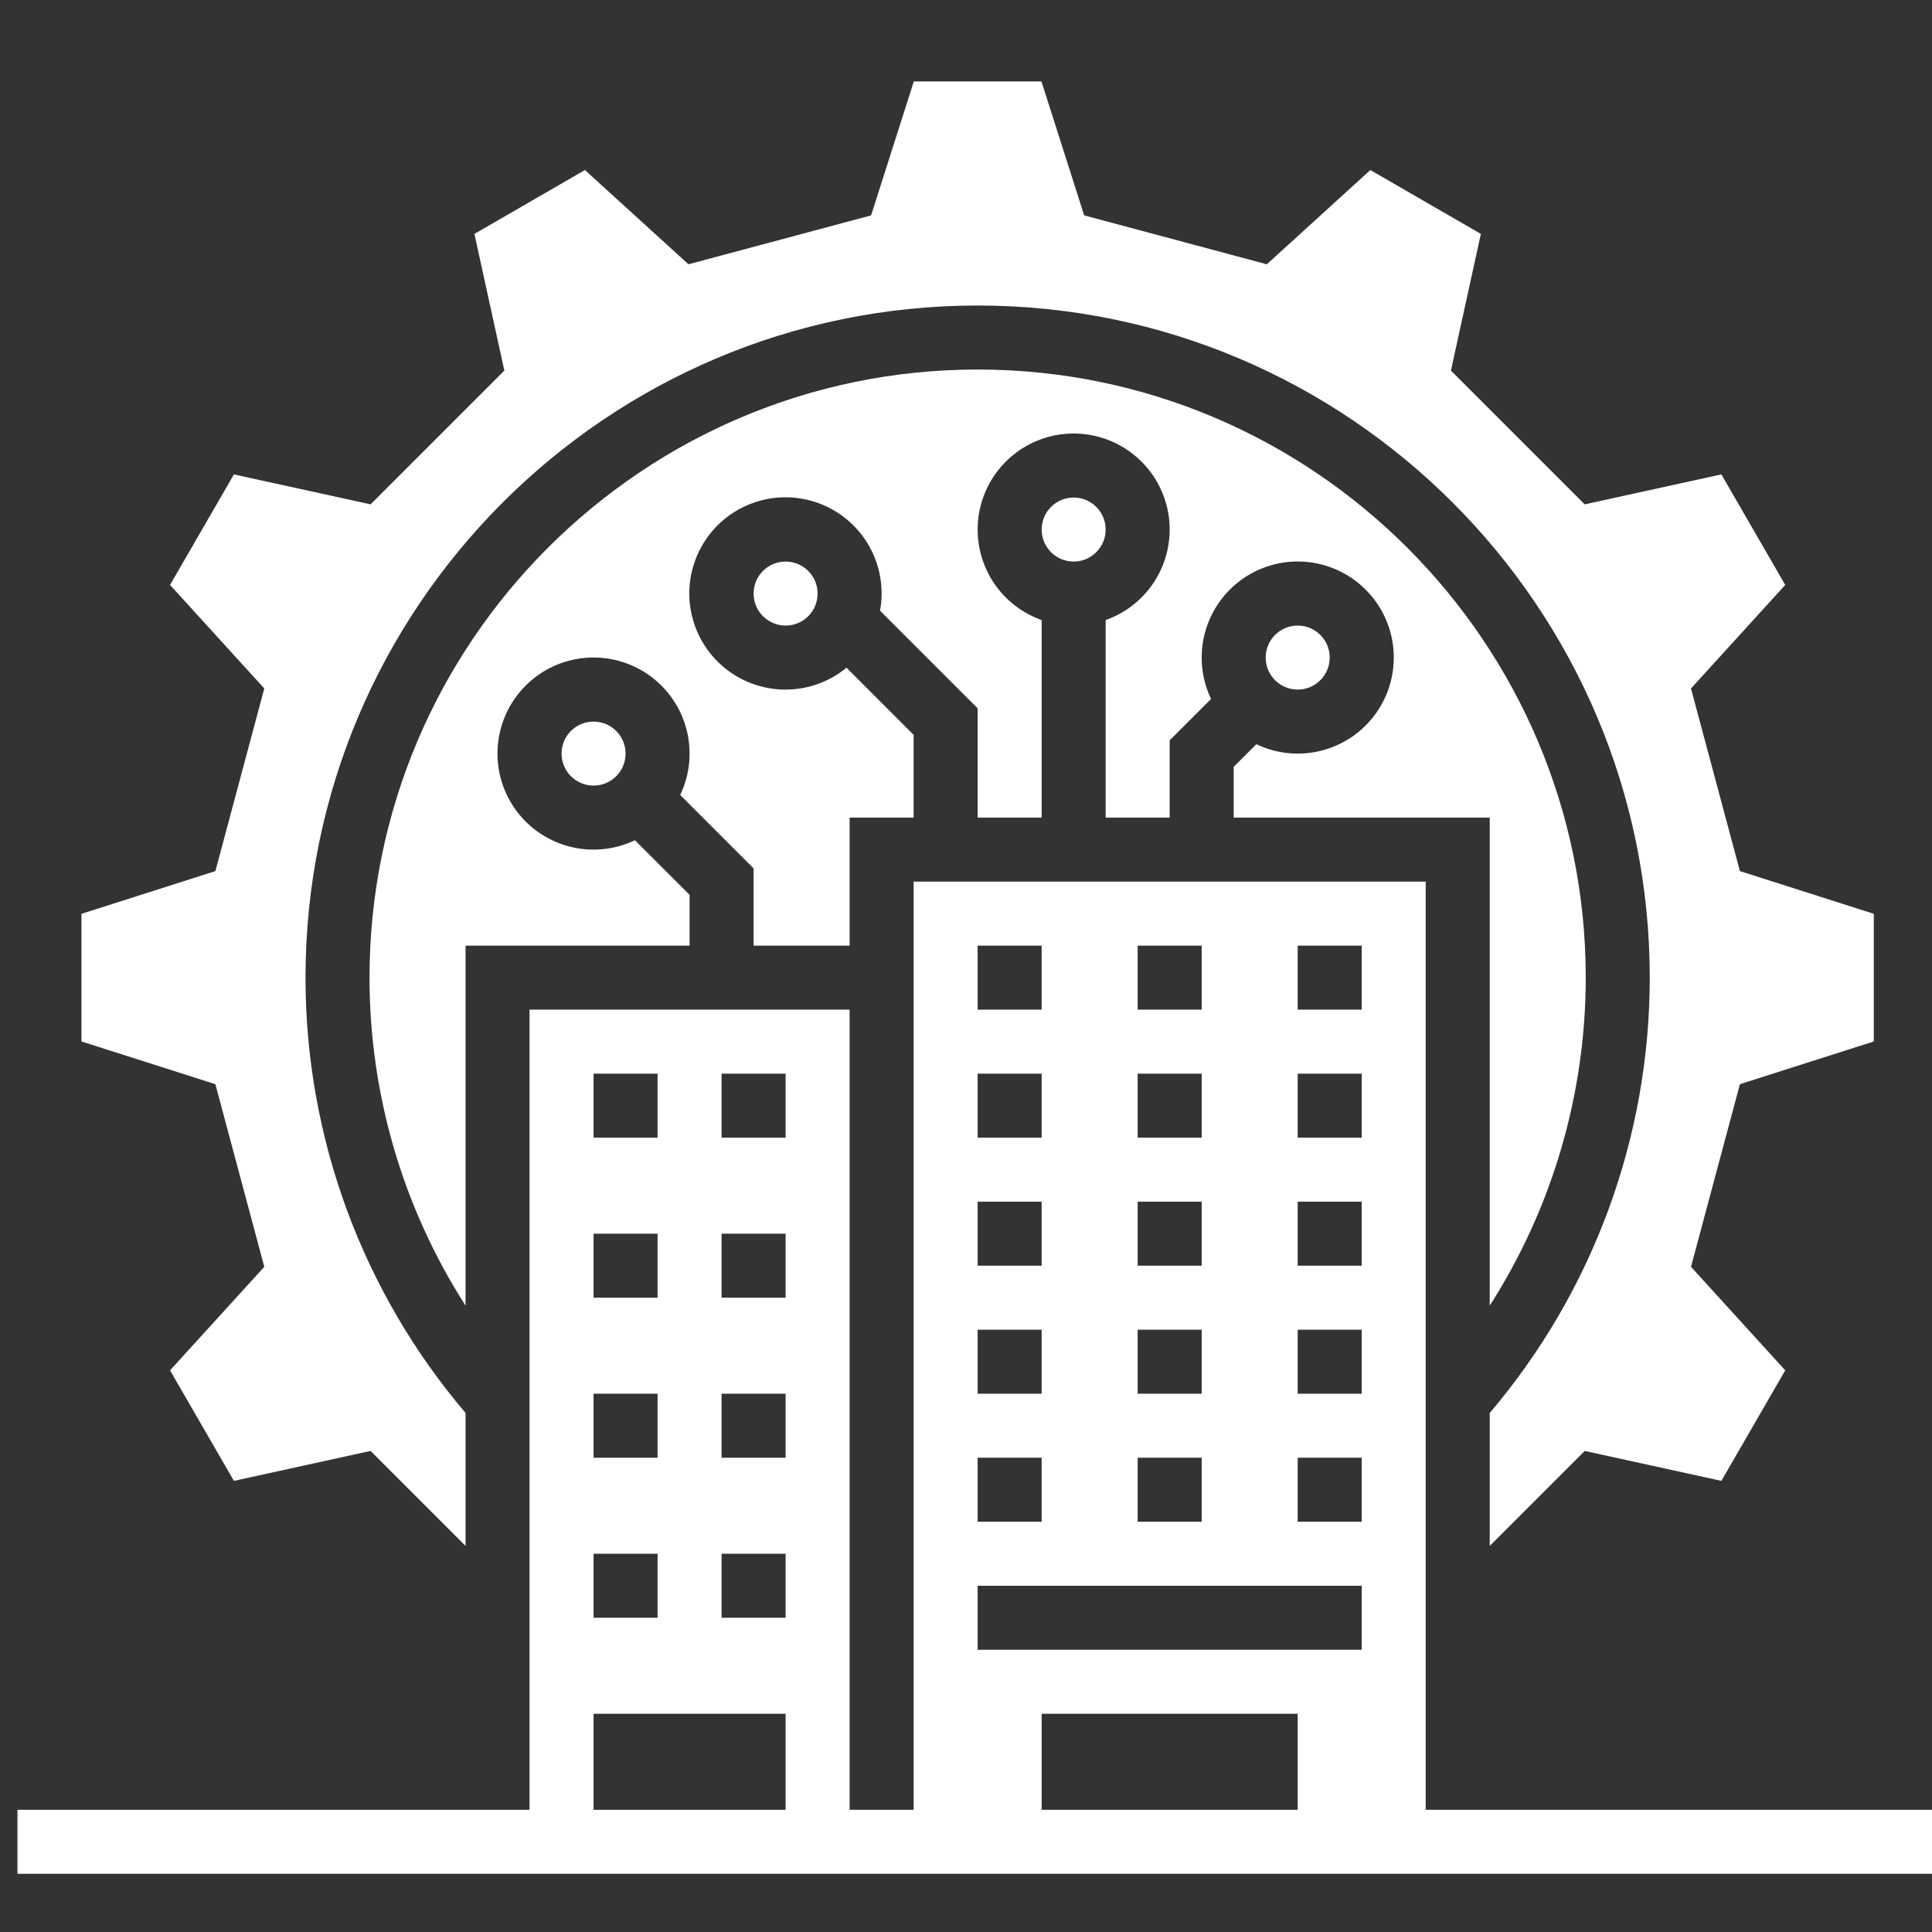
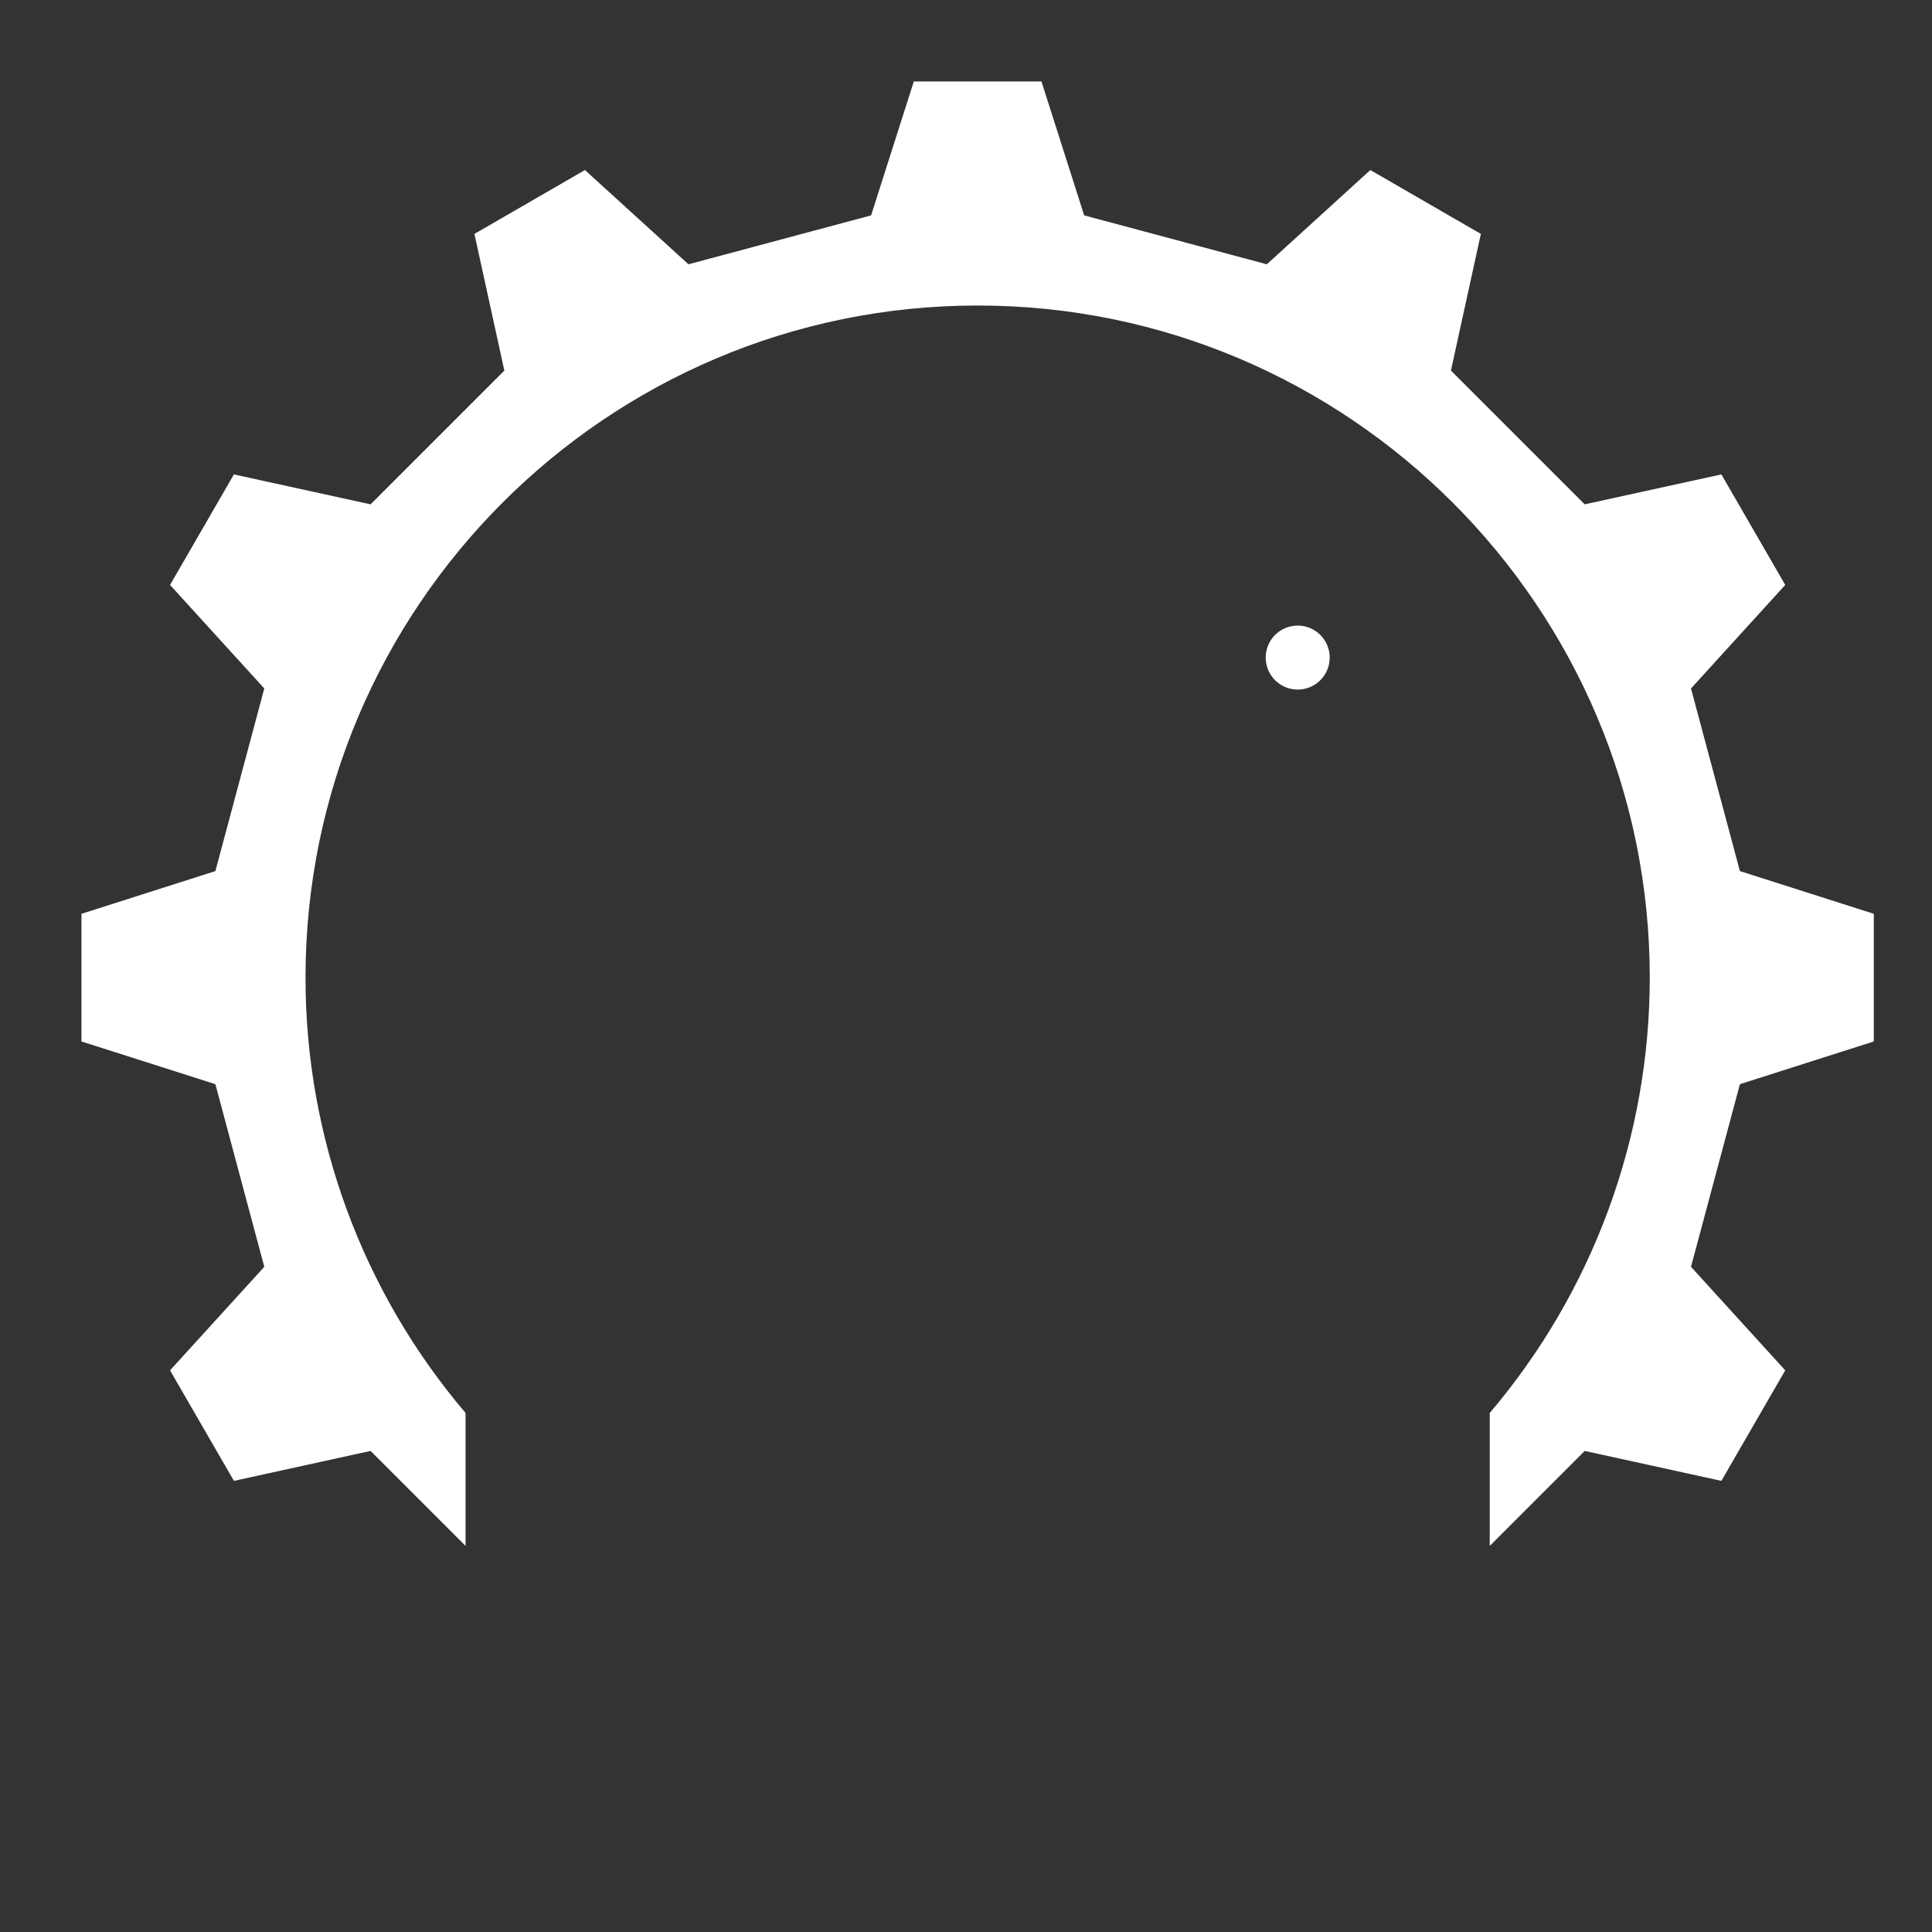
<svg xmlns="http://www.w3.org/2000/svg" width="83" height="83" viewBox="0 0 83 83" fill="none">
  <rect x="0" y="0" width="83" height="83" fill="#333333" stroke="none" />
  <g clip-path="url(#clip0_14842_12119)">
    <path d="M55.75 29.625C56.509 29.625 57.125 29.009 57.125 28.25C57.125 27.491 56.509 26.875 55.75 26.875C54.991 26.875 54.375 27.491 54.375 28.25C54.375 29.009 54.991 29.625 55.75 29.625Z" fill="white" />
-     <path d="M25.5 33.75C26.259 33.75 26.875 33.134 26.875 32.375C26.875 31.616 26.259 31 25.5 31C24.741 31 24.125 31.616 24.125 32.375C24.125 33.134 24.741 33.75 25.5 33.75Z" fill="white" />
-     <path d="M33.75 26.875C34.509 26.875 35.125 26.259 35.125 25.5C35.125 24.741 34.509 24.125 33.75 24.125C32.991 24.125 32.375 24.741 32.375 25.5C32.375 26.259 32.991 26.875 33.75 26.875Z" fill="white" />
-     <path d="M46.125 24.125C46.884 24.125 47.5 23.509 47.5 22.75C47.5 21.991 46.884 21.375 46.125 21.375C45.366 21.375 44.75 21.991 44.75 22.75C44.75 23.509 45.366 24.125 46.125 24.125Z" fill="white" />
-     <path d="M53 32.944V35.125H64V56.09C66.693 51.884 68.124 46.994 68.125 42C68.125 27.595 56.405 15.875 42 15.875C27.595 15.875 15.875 27.595 15.875 42C15.873 46.995 17.305 51.885 20 56.091V40.625H29.625V38.444L27.277 36.097C26.399 36.517 25.401 36.612 24.459 36.367C23.516 36.121 22.691 35.551 22.129 34.756C21.567 33.961 21.304 32.993 21.387 32.023C21.469 31.053 21.892 30.144 22.581 29.456C23.269 28.767 24.178 28.344 25.148 28.262C26.118 28.179 27.086 28.442 27.881 29.004C28.676 29.566 29.247 30.391 29.492 31.334C29.737 32.276 29.642 33.274 29.222 34.152L32.375 37.306V40.625H36.5V35.125H39.25V31.57L36.367 28.686C35.617 29.302 34.674 29.635 33.704 29.625C32.733 29.616 31.797 29.265 31.059 28.634C30.322 28.004 29.83 27.133 29.669 26.176C29.509 25.219 29.692 24.236 30.184 23.399C30.676 22.563 31.447 21.927 32.362 21.602C33.276 21.277 34.276 21.285 35.185 21.623C36.095 21.962 36.856 22.61 37.336 23.454C37.815 24.298 37.982 25.283 37.808 26.238L42 30.43V35.125H44.75V26.639C43.833 26.314 43.059 25.676 42.567 24.837C42.075 23.997 41.895 23.011 42.059 22.052C42.224 21.093 42.722 20.223 43.466 19.596C44.21 18.968 45.152 18.624 46.125 18.624C47.098 18.624 48.04 18.968 48.784 19.596C49.528 20.223 50.026 21.093 50.191 22.052C50.355 23.011 50.175 23.997 49.683 24.837C49.191 25.676 48.417 26.314 47.5 26.639V35.125H50.25V31.805L52.028 30.027C51.608 29.149 51.513 28.151 51.758 27.209C52.004 26.266 52.574 25.441 53.369 24.879C54.164 24.317 55.132 24.054 56.102 24.137C57.072 24.219 57.981 24.642 58.669 25.331C59.358 26.019 59.781 26.928 59.863 27.898C59.946 28.868 59.683 29.836 59.121 30.631C58.559 31.426 57.734 31.997 56.791 32.242C55.849 32.487 54.851 32.392 53.973 31.972L53 32.944Z" fill="white" />
    <path d="M11.354 54.423L7.305 58.871L10.049 63.619L15.92 62.333L20 66.413V60.701C15.559 55.482 13.122 48.852 13.125 42C13.125 26.078 26.078 13.125 42 13.125C57.922 13.125 70.875 26.078 70.875 42C70.875 48.852 68.438 55.481 64 60.702V66.413L68.08 62.333L73.951 63.619L76.695 58.871L72.646 54.423L74.748 46.577L80.5 44.742V39.258L74.748 37.423L72.646 29.577L76.695 25.129L73.951 20.381L68.08 21.667L62.333 15.92L63.619 10.049L58.871 7.305L54.423 11.354L46.577 9.253L44.742 3.5H39.258L37.423 9.253L29.577 11.354L25.129 7.305L20.381 10.049L21.667 15.92L15.92 21.667L10.049 20.381L7.305 25.129L11.354 29.577L9.253 37.423L3.5 39.258V44.742L9.253 46.577L11.354 54.423Z" fill="white" />
-     <path d="M61.25 77.75V37.875H39.25V77.75H36.5V43.375H22.75V77.75H0.75V80.5H83.25V77.75H61.25ZM31 46.125H33.75V48.875H31V46.125ZM31 53H33.75V55.75H31V53ZM31 59.875H33.75V62.625H31V59.875ZM31 66.75H33.75V69.5H31V66.75ZM25.5 46.125H28.25V48.875H25.5V46.125ZM25.5 53H28.25V55.75H25.5V53ZM25.5 59.875H28.25V62.625H25.5V59.875ZM25.5 66.75H28.25V69.5H25.5V66.75ZM25.5 77.75V73.625H33.75V77.75H25.5ZM55.75 40.625H58.5V43.375H55.75V40.625ZM55.75 46.125H58.5V48.875H55.75V46.125ZM55.75 51.625H58.5V54.375H55.75V51.625ZM55.75 57.125H58.5V59.875H55.75V57.125ZM55.75 62.625H58.5V65.375H55.75V62.625ZM48.875 40.625H51.625V43.375H48.875V40.625ZM48.875 46.125H51.625V48.875H48.875V46.125ZM48.875 51.625H51.625V54.375H48.875V51.625ZM48.875 57.125H51.625V59.875H48.875V57.125ZM48.875 62.625H51.625V65.375H48.875V62.625ZM42 40.625H44.75V43.375H42V40.625ZM42 46.125H44.75V48.875H42V46.125ZM42 51.625H44.75V54.375H42V51.625ZM42 57.125H44.75V59.875H42V57.125ZM42 62.625H44.75V65.375H42V62.625ZM42 68.125H58.5V70.875H42V68.125ZM44.75 77.75V73.625H55.75V77.75H44.75Z" fill="white" />
  </g>
  <defs>
    <clipPath id="clip0_14842_12119">
      <rect width="83" height="83" fill="white" />
    </clipPath>
  </defs>
</svg>